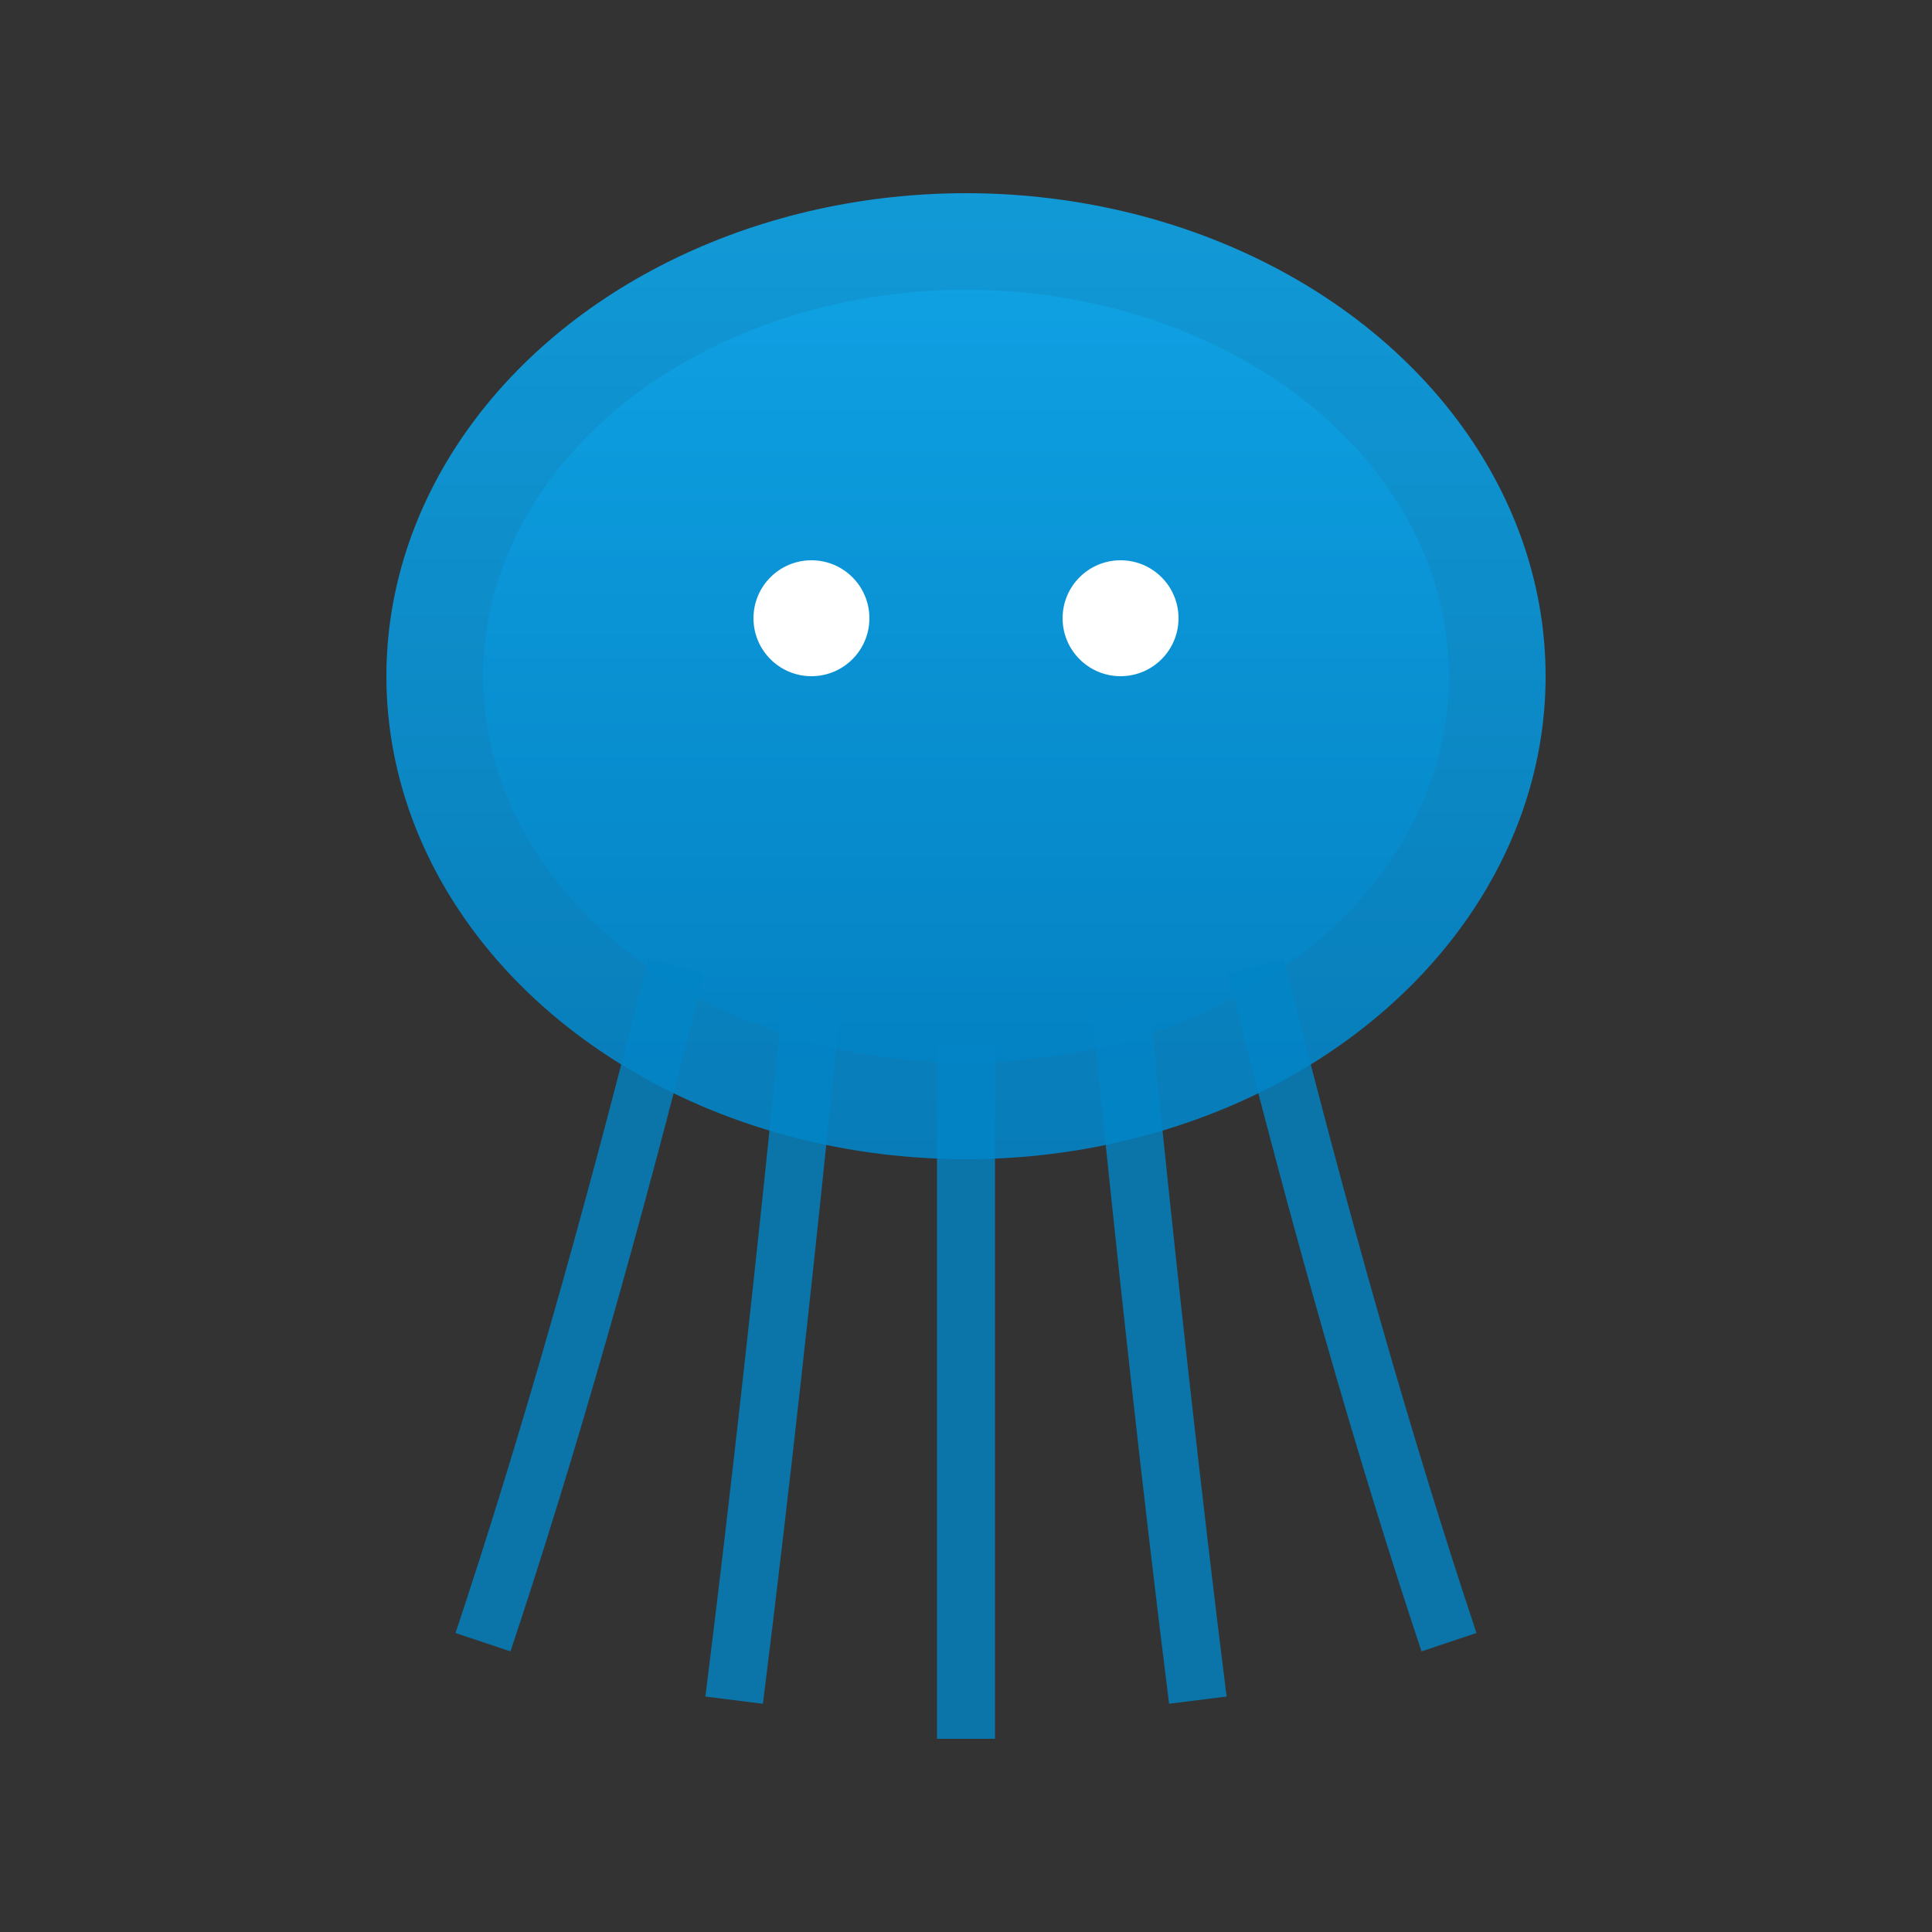
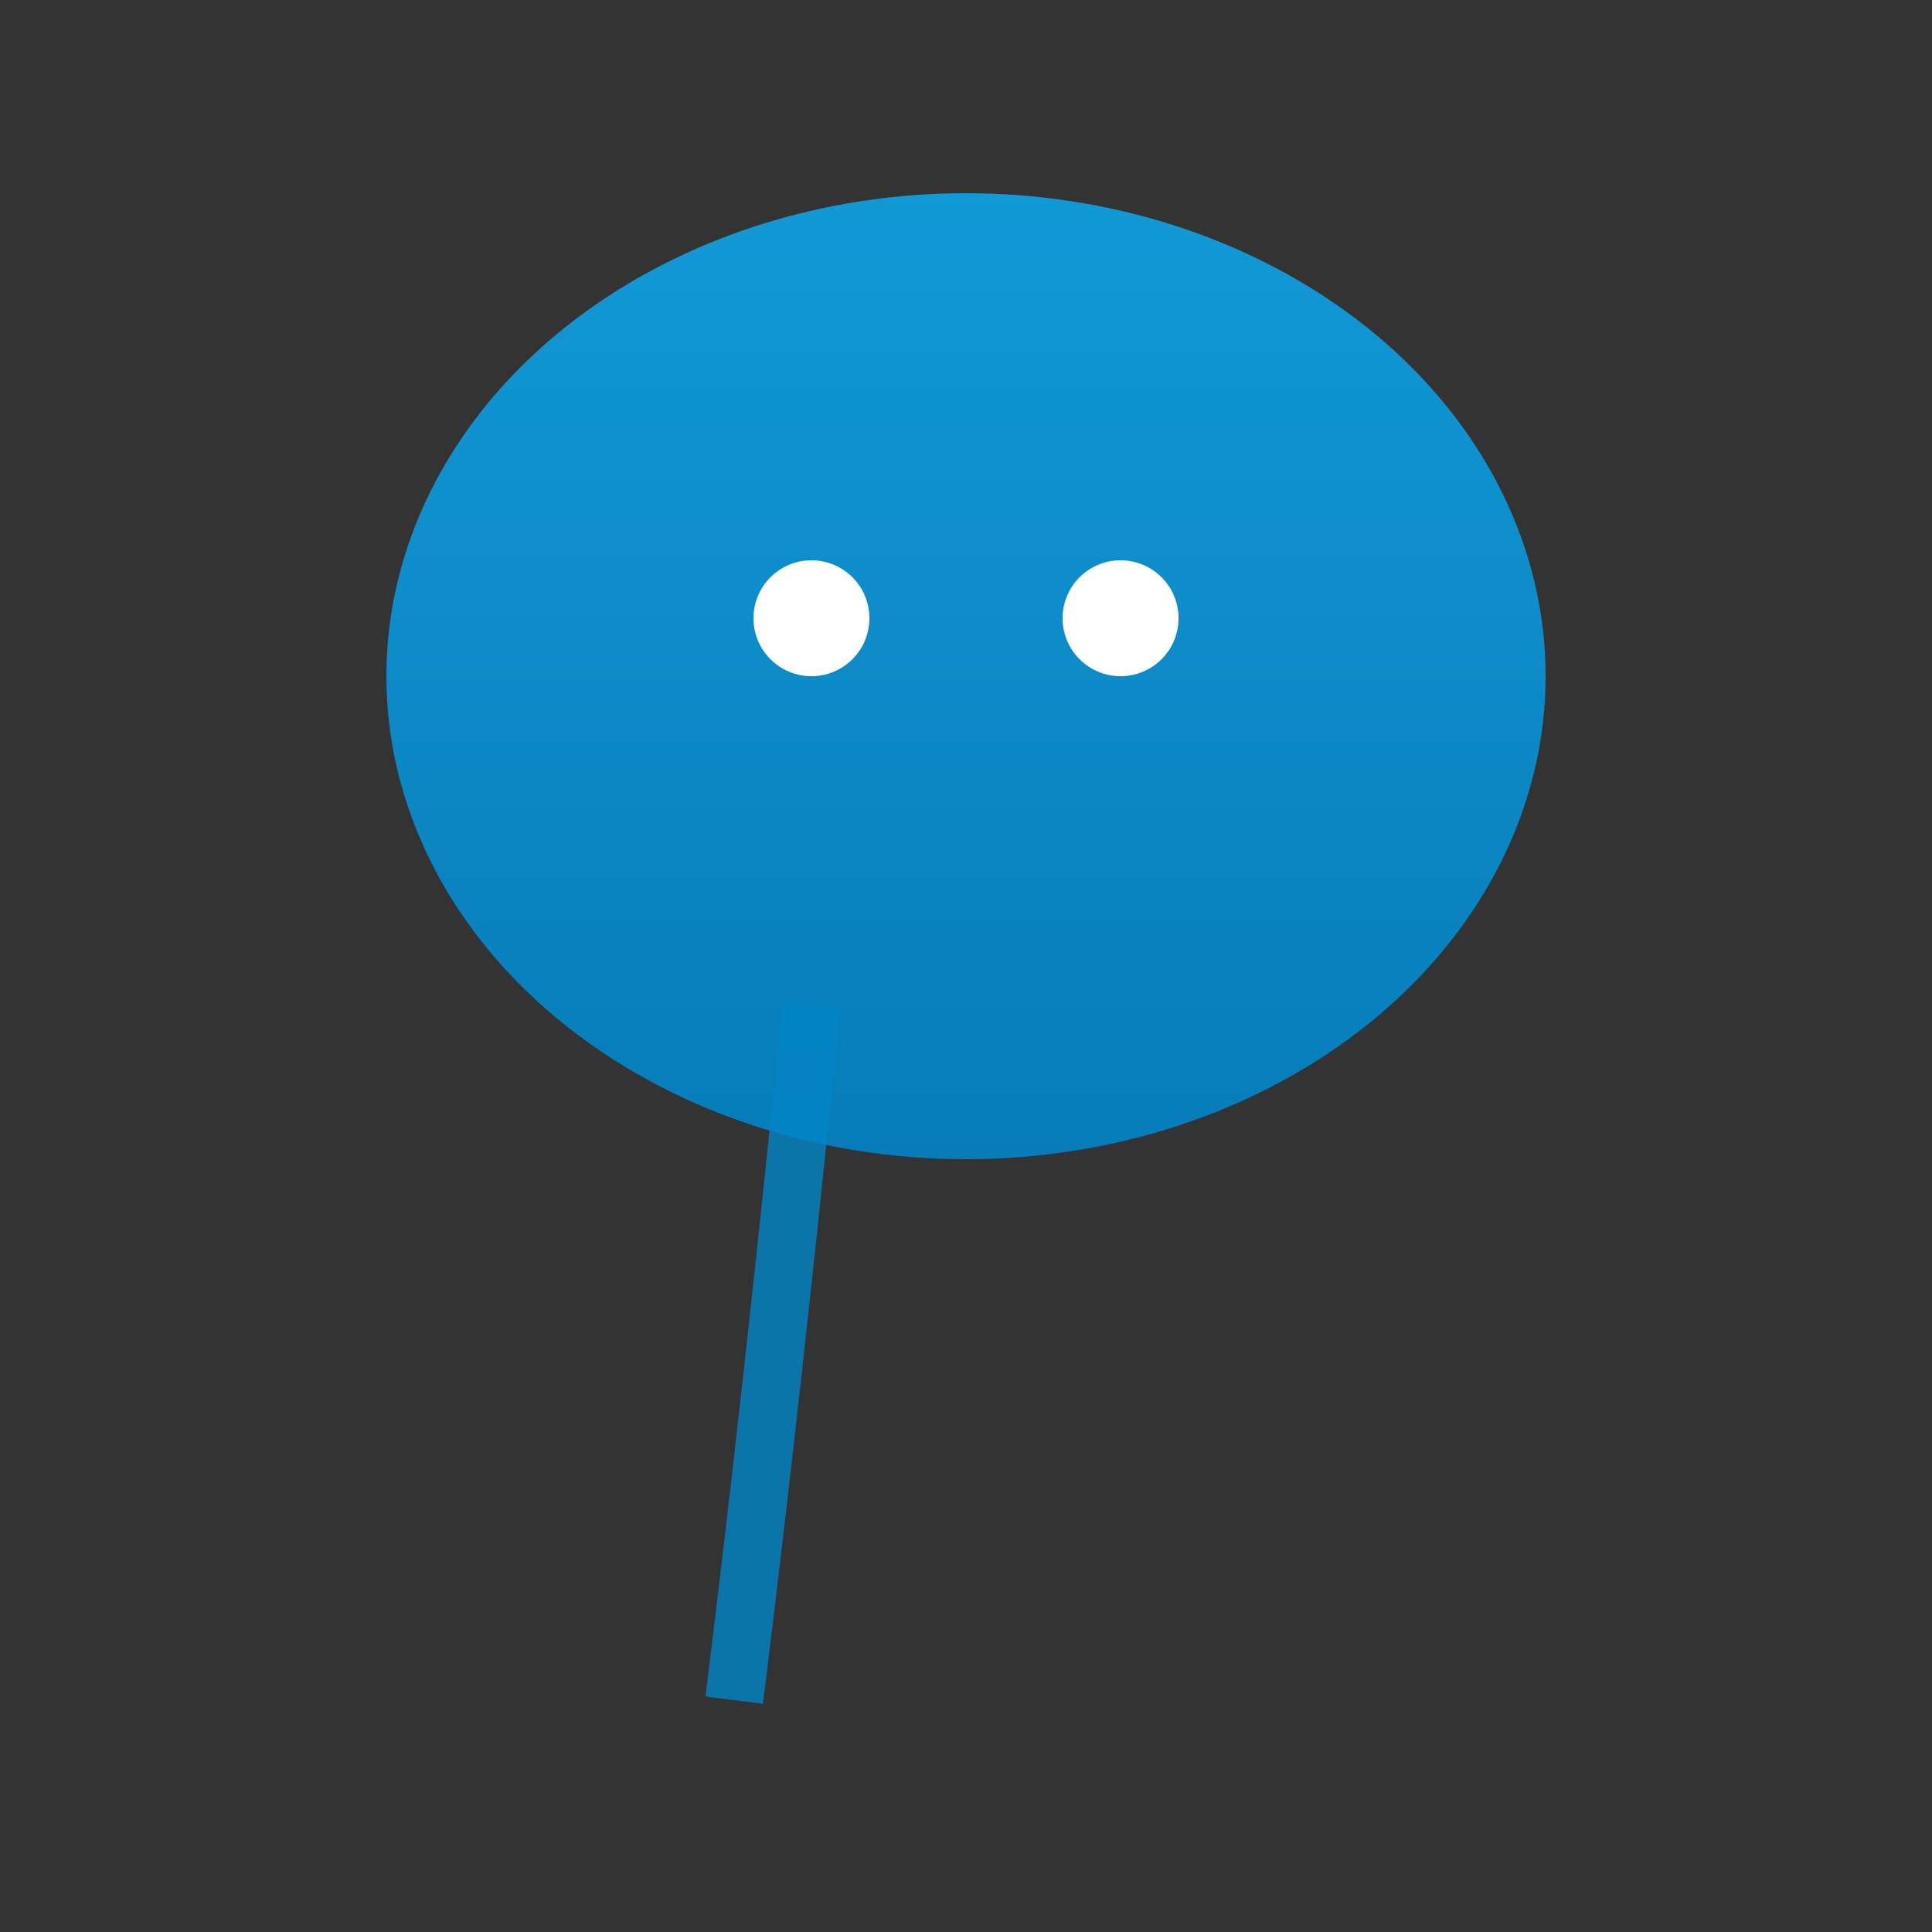
<svg xmlns="http://www.w3.org/2000/svg" viewBox="0 0 100 100">
  <rect x="0" y="0" width="100" height="100" fill="#333333" stroke="none" />
  <defs>
    <linearGradient id="jellyGradient" x1="0%" y1="0%" x2="0%" y2="100%">
      <stop offset="0%" style="stop-color:#0ea5e9;stop-opacity:1" />
      <stop offset="100%" style="stop-color:#0284c7;stop-opacity:1" />
    </linearGradient>
  </defs>
  <ellipse cx="50" cy="35" rx="30" ry="25" fill="url(#jellyGradient)" opacity="0.9" />
-   <ellipse cx="50" cy="35" rx="25" ry="20" fill="url(#jellyGradient)" opacity="0.7" />
-   <path d="M 35 50 Q 30 70 25 85" stroke="#0284c7" stroke-width="3" fill="none" opacity="0.8" />
  <path d="M 42 52 Q 40 72 38 88" stroke="#0284c7" stroke-width="3" fill="none" opacity="0.8" />
-   <path d="M 50 54 Q 50 75 50 90" stroke="#0284c7" stroke-width="3" fill="none" opacity="0.8" />
-   <path d="M 58 52 Q 60 72 62 88" stroke="#0284c7" stroke-width="3" fill="none" opacity="0.8" />
-   <path d="M 65 50 Q 70 70 75 85" stroke="#0284c7" stroke-width="3" fill="none" opacity="0.8" />
  <circle cx="42" cy="32" r="3" fill="#fff" />
  <circle cx="58" cy="32" r="3" fill="#fff" />
</svg>